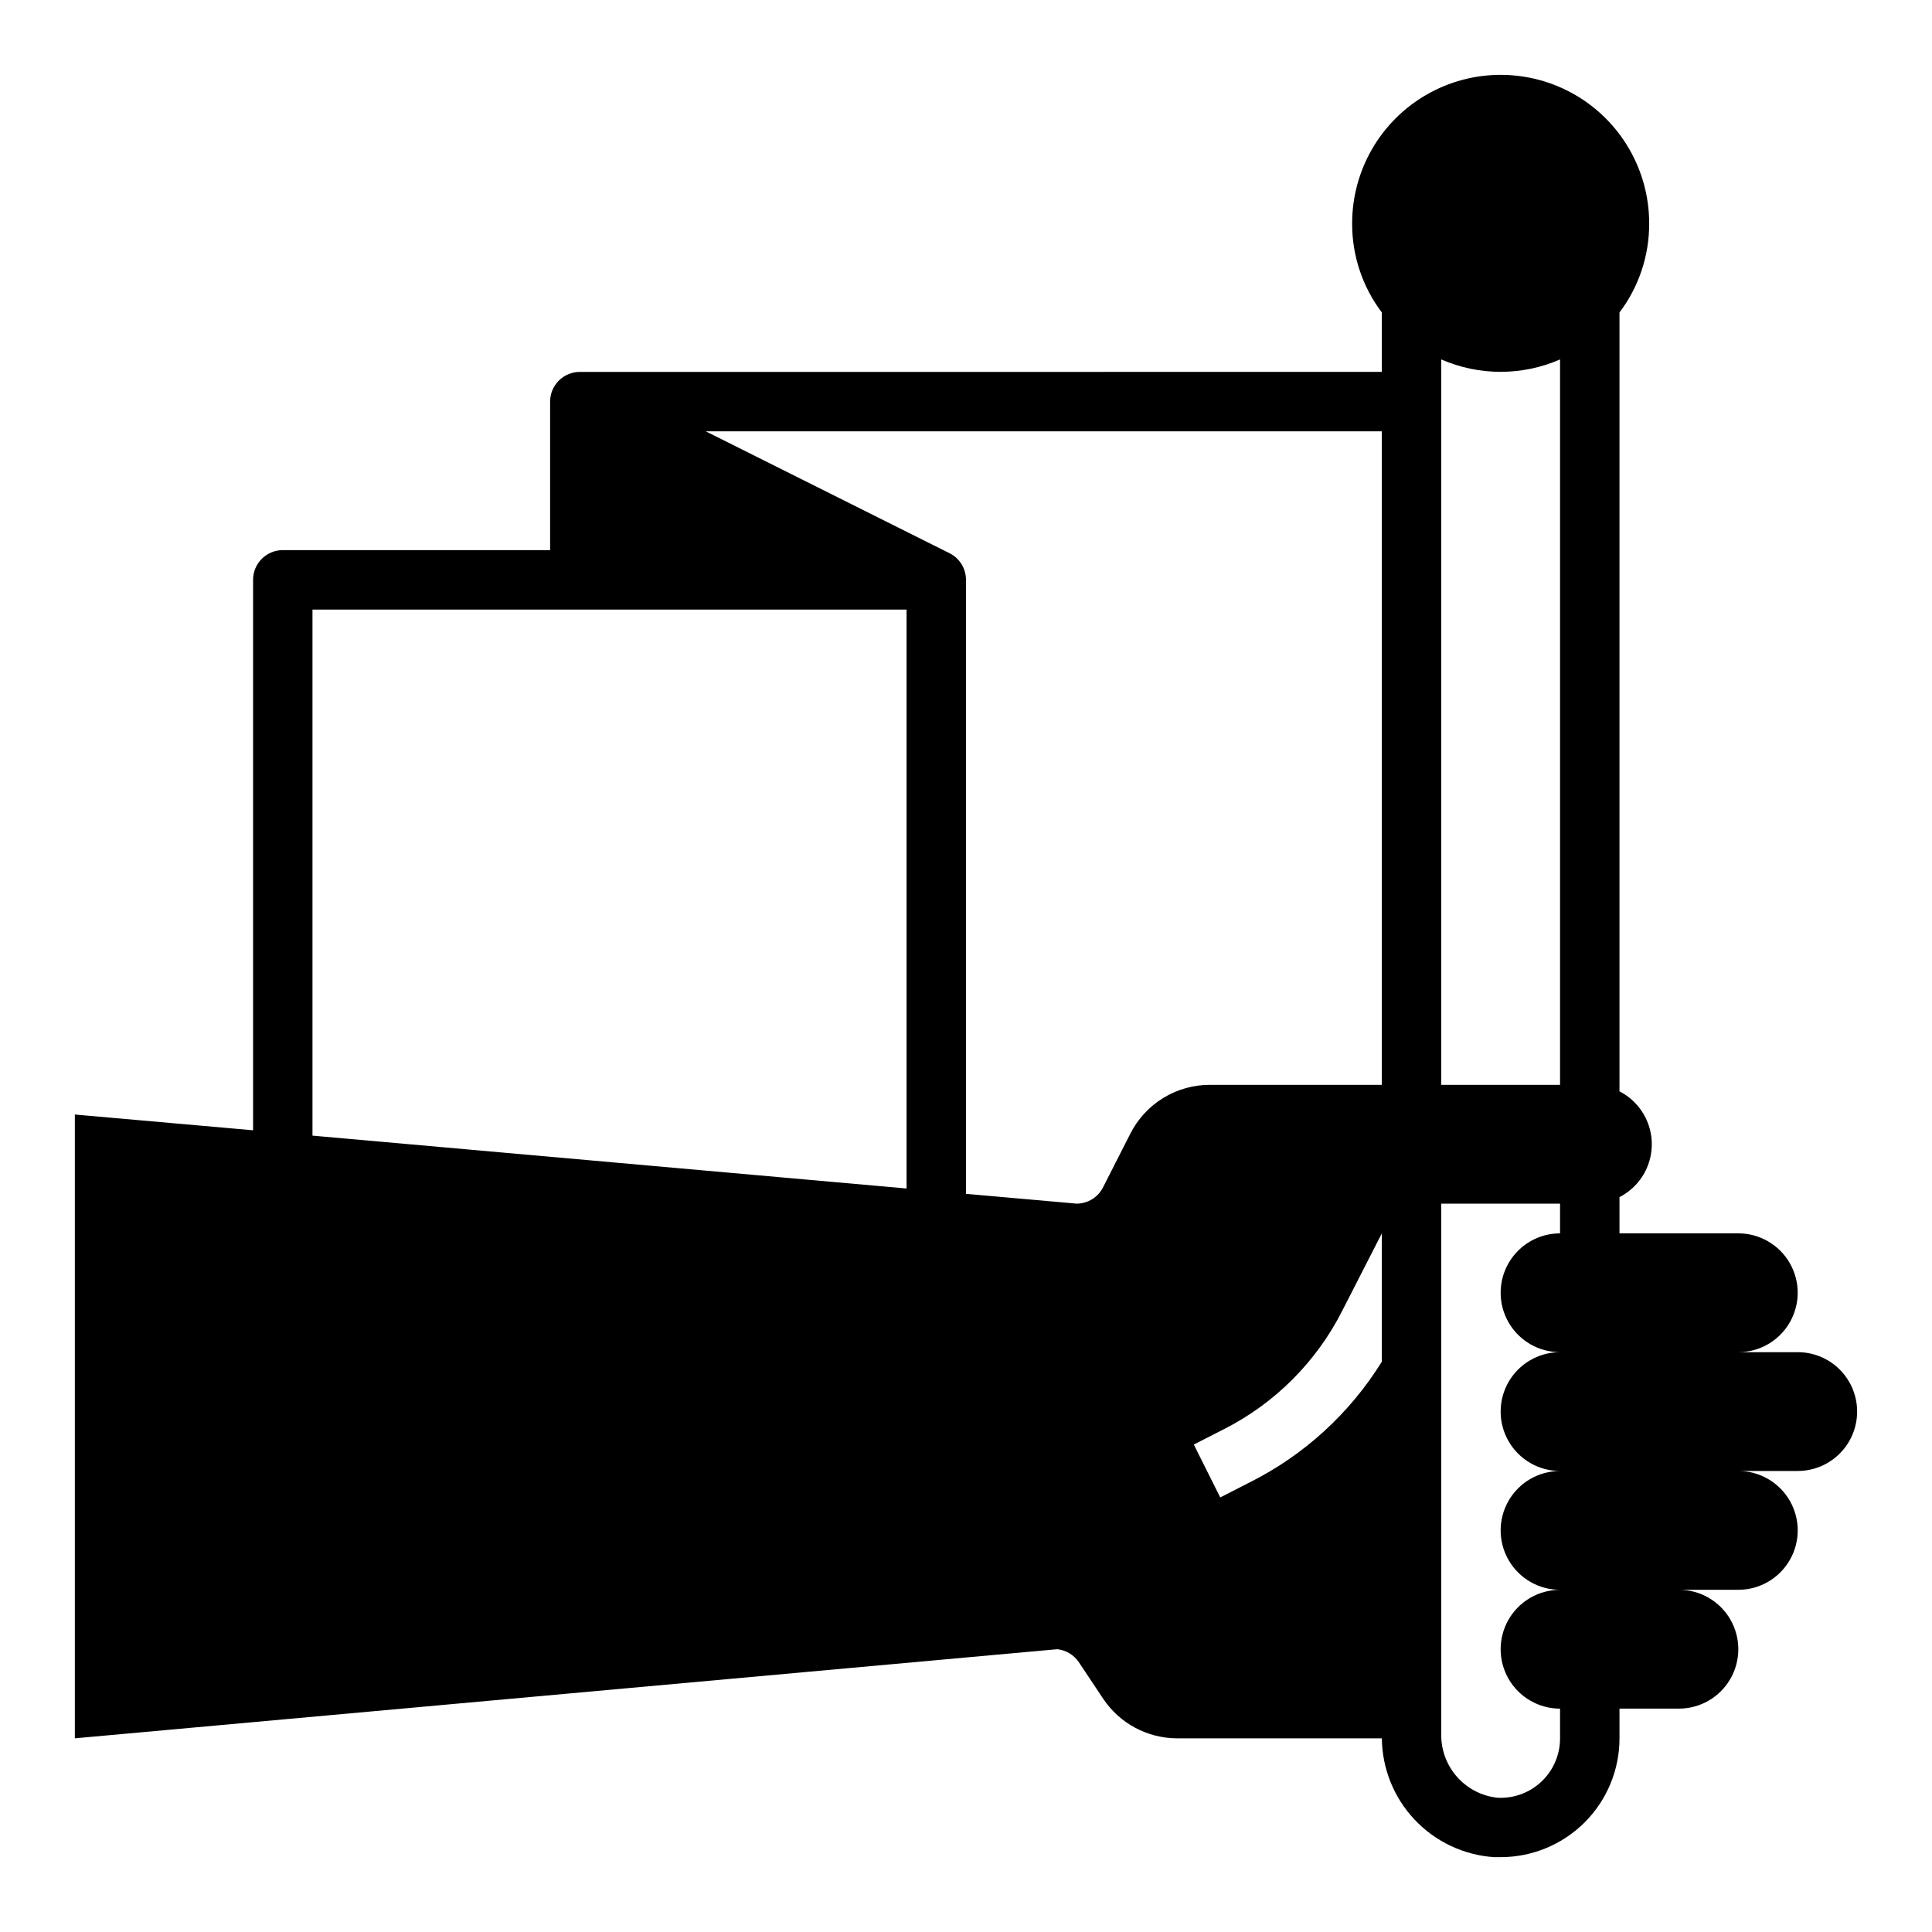
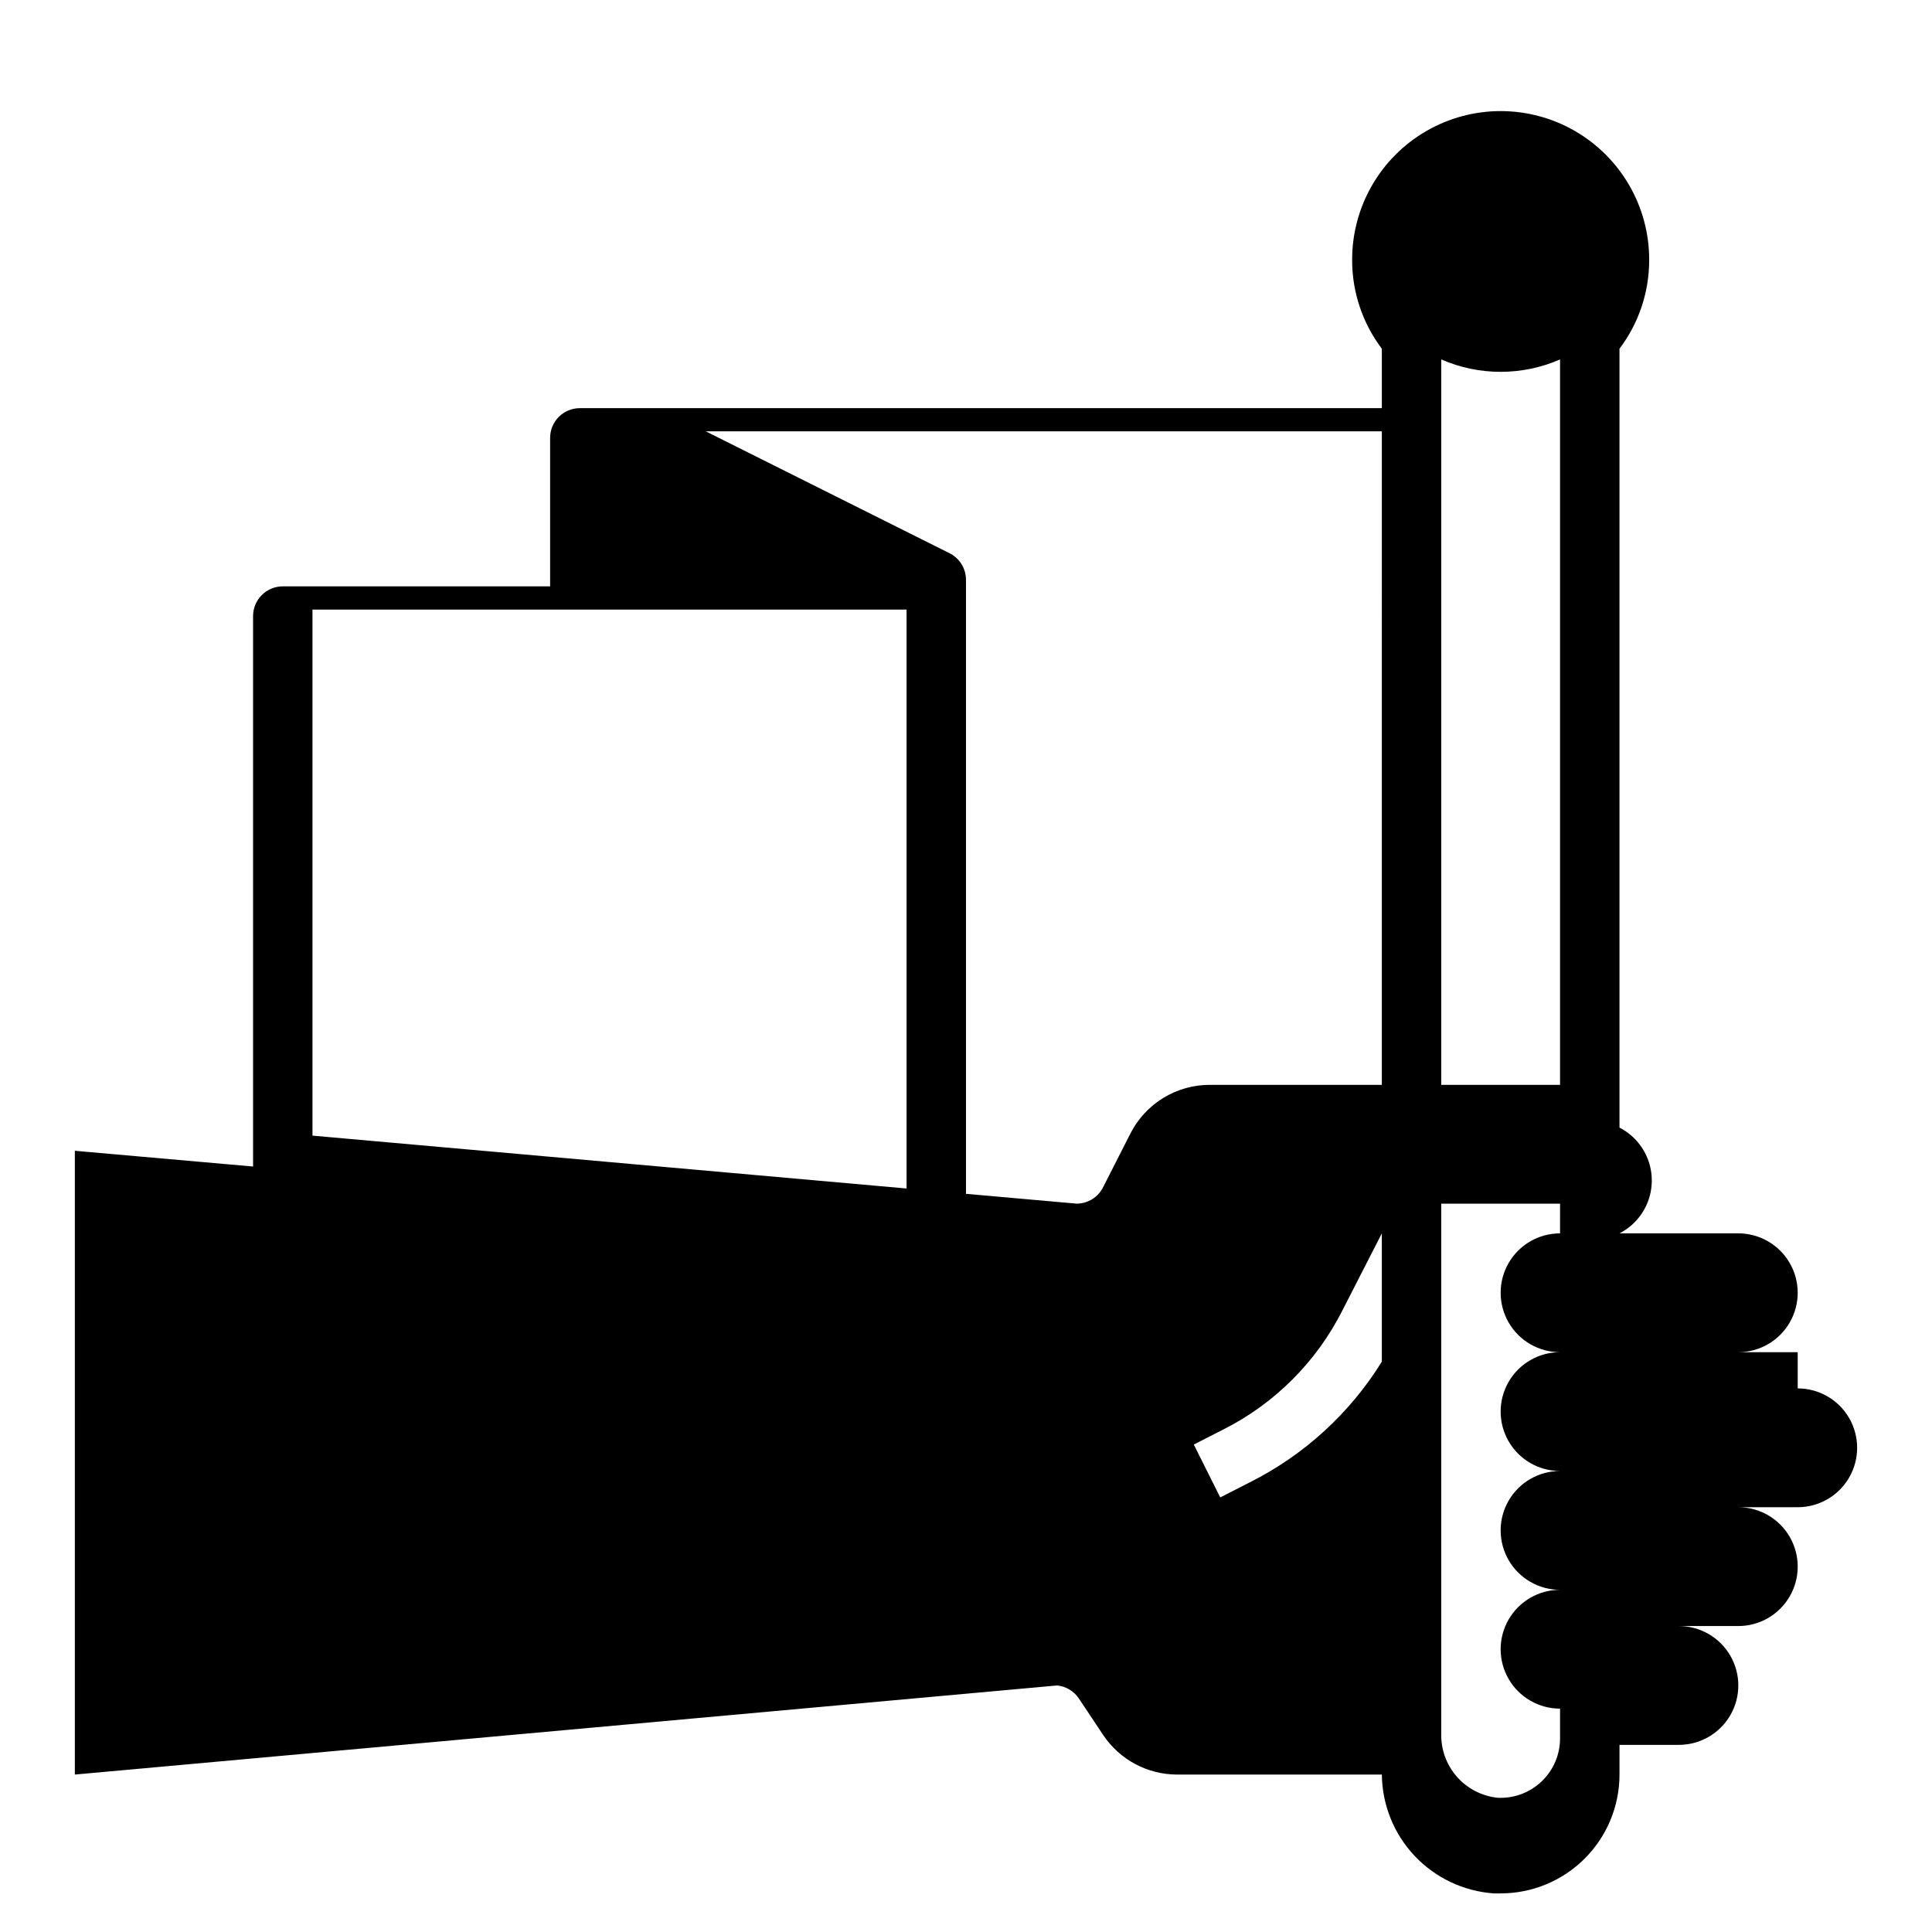
<svg xmlns="http://www.w3.org/2000/svg" fill="#000000" width="800px" height="800px" version="1.1" viewBox="144 144 512 512">
-   <path d="m620.41 502.34h-15.742c5.625 0 10.82-3 13.633-7.875 2.812-4.871 2.812-10.871 0-15.742s-8.008-7.871-13.633-7.871h-31.488v-9.605c3.453-1.77 6.133-4.754 7.523-8.379 1.387-3.629 1.387-7.637 0-11.266-1.391-3.625-4.07-6.609-7.523-8.379v-206.41c5.141-6.797 7.906-15.094 7.871-23.613 0-14.062-7.5-27.059-19.68-34.09s-27.184-7.031-39.359 0c-12.18 7.031-19.68 20.027-19.68 34.09-0.035 8.52 2.731 16.816 7.871 23.613v15.742l-212.54 0.004c-4.348 0-7.875 3.523-7.875 7.871v39.359h-70.848c-4.348 0-7.871 3.527-7.871 7.875v145.87l-47.234-4.172v165.31l260.33-23.617c2.336 0.238 4.445 1.512 5.75 3.465l6.453 9.684c4.367 6.512 11.68 10.438 19.523 10.469h54.316c0.078 8.02 3.18 15.711 8.68 21.547s12.996 9.387 20.996 9.941h1.812c8.352 0 16.359-3.32 22.266-9.223 5.906-5.906 9.223-13.914 9.223-22.266v-7.871h15.742c5.625 0 10.824-3.004 13.637-7.875 2.812-4.871 2.812-10.871 0-15.742s-8.012-7.871-13.637-7.871h15.746c5.625 0 10.82-3.004 13.633-7.875s2.812-10.871 0-15.742c-2.812-4.871-8.008-7.871-13.633-7.871h15.742c5.625 0 10.824-3.004 13.637-7.875 2.812-4.871 2.812-10.871 0-15.742-2.812-4.871-8.012-7.871-13.637-7.871zm-236.16-43.375-157.44-14.012v-139.41h157.44zm125.95 45.895c-8.477 13.676-20.574 24.734-34.953 31.957l-7.871 4.016-7.008-14.012 7.871-4.016h0.004c13.586-6.863 24.621-17.898 31.488-31.488l10.469-20.465zm0-73.367h-45.422c-4.402-0.031-8.723 1.168-12.48 3.461-3.754 2.297-6.793 5.594-8.773 9.527l-7.164 14.09c-1.312 2.68-4.023 4.383-7.008 4.41l-29.359-2.602v-162.71c0.004-2.949-1.637-5.652-4.254-7.008l-64.707-32.355h179.17zm47.23 39.359c-5.625 0-10.82 3-13.633 7.871s-2.812 10.871 0 15.742c2.812 4.875 8.008 7.875 13.633 7.875-5.625 0-10.82 3-13.633 7.871-2.812 4.871-2.812 10.871 0 15.742 2.812 4.871 8.008 7.875 13.633 7.875-5.625 0-10.82 3-13.633 7.871-2.812 4.871-2.812 10.871 0 15.742s8.008 7.875 13.633 7.875c-5.625 0-10.82 3-13.633 7.871s-2.812 10.871 0 15.742c2.812 4.871 8.008 7.875 13.633 7.875v7.871c0.008 4.312-1.758 8.438-4.879 11.414-3.144 3-7.391 4.566-11.73 4.328-4.16-0.453-7.996-2.449-10.754-5.602-2.754-3.148-4.227-7.219-4.125-11.402v-140.43h31.488zm0-39.359h-31.488v-192.24c10.039 4.383 21.449 4.383 31.488 0z" />
+   <path d="m620.41 502.34h-15.742c5.625 0 10.82-3 13.633-7.875 2.812-4.871 2.812-10.871 0-15.742s-8.008-7.871-13.633-7.871h-31.488c3.453-1.77 6.133-4.754 7.523-8.379 1.387-3.629 1.387-7.637 0-11.266-1.391-3.625-4.07-6.609-7.523-8.379v-206.41c5.141-6.797 7.906-15.094 7.871-23.613 0-14.062-7.5-27.059-19.68-34.09s-27.184-7.031-39.359 0c-12.18 7.031-19.68 20.027-19.68 34.09-0.035 8.52 2.731 16.816 7.871 23.613v15.742l-212.54 0.004c-4.348 0-7.875 3.523-7.875 7.871v39.359h-70.848c-4.348 0-7.871 3.527-7.871 7.875v145.87l-47.234-4.172v165.31l260.33-23.617c2.336 0.238 4.445 1.512 5.75 3.465l6.453 9.684c4.367 6.512 11.68 10.438 19.523 10.469h54.316c0.078 8.02 3.18 15.711 8.68 21.547s12.996 9.387 20.996 9.941h1.812c8.352 0 16.359-3.32 22.266-9.223 5.906-5.906 9.223-13.914 9.223-22.266v-7.871h15.742c5.625 0 10.824-3.004 13.637-7.875 2.812-4.871 2.812-10.871 0-15.742s-8.012-7.871-13.637-7.871h15.746c5.625 0 10.82-3.004 13.633-7.875s2.812-10.871 0-15.742c-2.812-4.871-8.008-7.871-13.633-7.871h15.742c5.625 0 10.824-3.004 13.637-7.875 2.812-4.871 2.812-10.871 0-15.742-2.812-4.871-8.012-7.871-13.637-7.871zm-236.16-43.375-157.44-14.012v-139.41h157.44zm125.95 45.895c-8.477 13.676-20.574 24.734-34.953 31.957l-7.871 4.016-7.008-14.012 7.871-4.016h0.004c13.586-6.863 24.621-17.898 31.488-31.488l10.469-20.465zm0-73.367h-45.422c-4.402-0.031-8.723 1.168-12.48 3.461-3.754 2.297-6.793 5.594-8.773 9.527l-7.164 14.09c-1.312 2.68-4.023 4.383-7.008 4.41l-29.359-2.602v-162.71c0.004-2.949-1.637-5.652-4.254-7.008l-64.707-32.355h179.17zm47.23 39.359c-5.625 0-10.82 3-13.633 7.871s-2.812 10.871 0 15.742c2.812 4.875 8.008 7.875 13.633 7.875-5.625 0-10.82 3-13.633 7.871-2.812 4.871-2.812 10.871 0 15.742 2.812 4.871 8.008 7.875 13.633 7.875-5.625 0-10.82 3-13.633 7.871-2.812 4.871-2.812 10.871 0 15.742s8.008 7.875 13.633 7.875c-5.625 0-10.82 3-13.633 7.871s-2.812 10.871 0 15.742c2.812 4.871 8.008 7.875 13.633 7.875v7.871c0.008 4.312-1.758 8.438-4.879 11.414-3.144 3-7.391 4.566-11.73 4.328-4.16-0.453-7.996-2.449-10.754-5.602-2.754-3.148-4.227-7.219-4.125-11.402v-140.43h31.488zm0-39.359h-31.488v-192.24c10.039 4.383 21.449 4.383 31.488 0z" />
</svg>